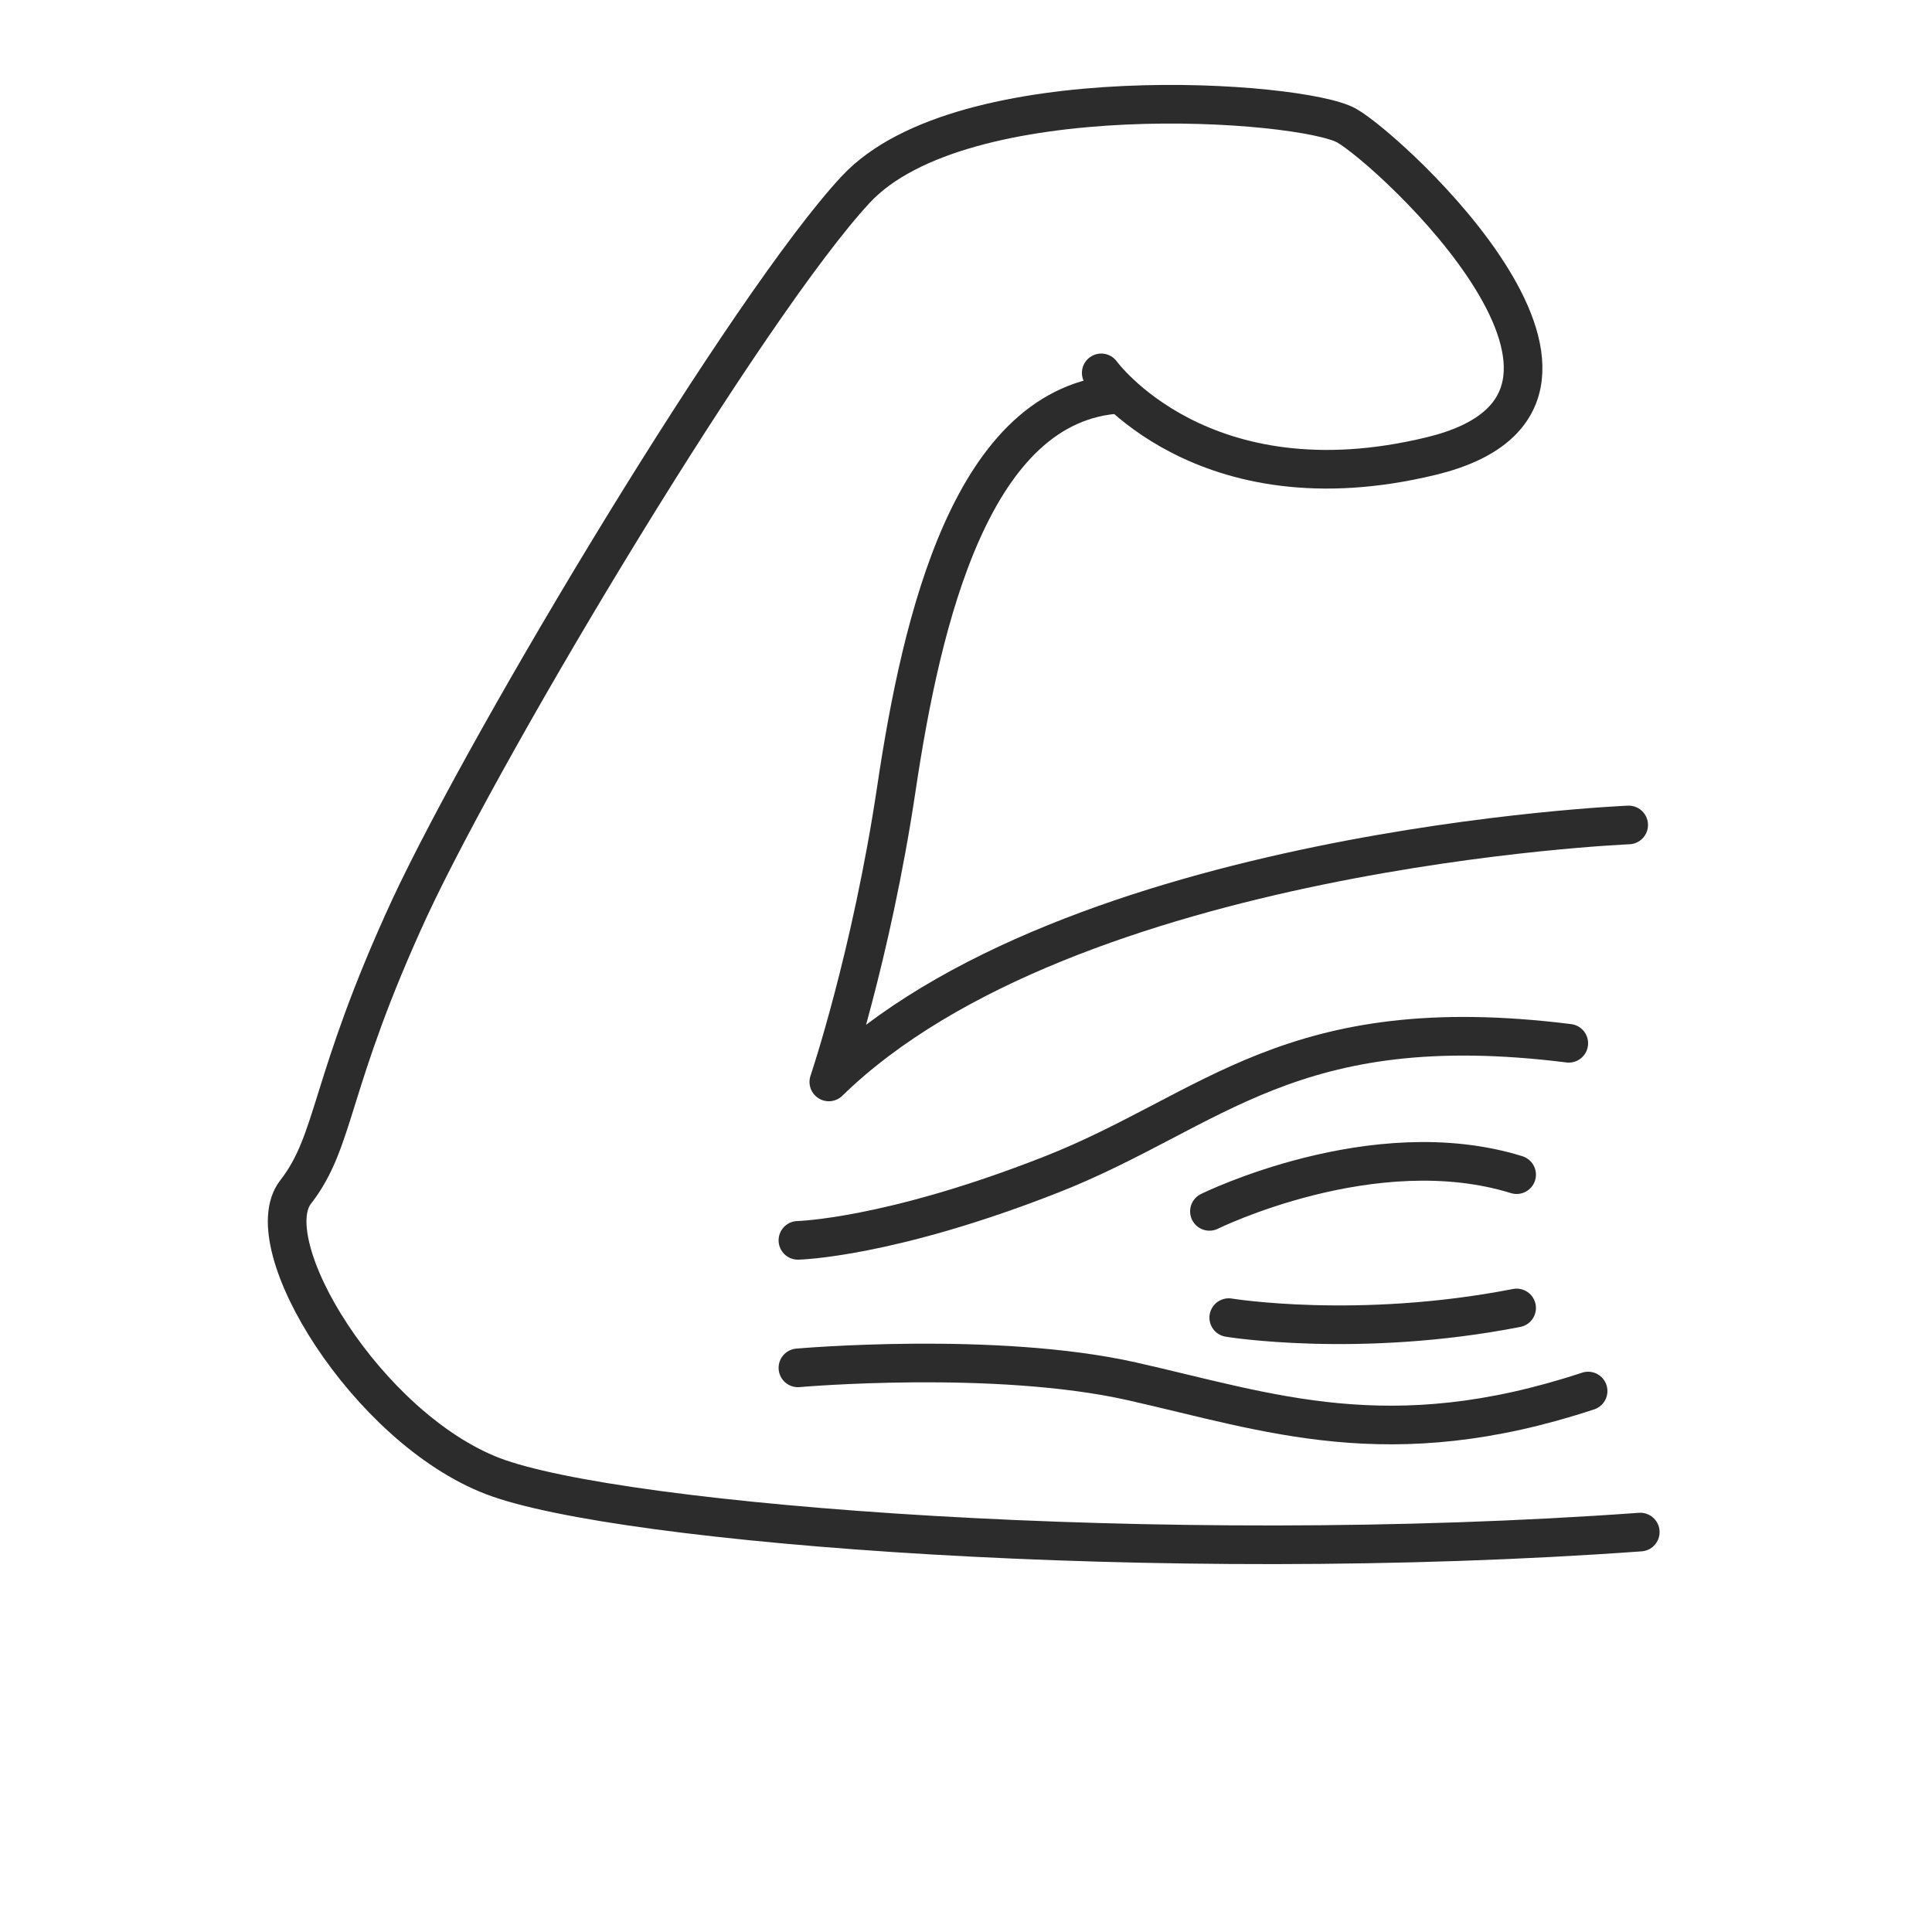
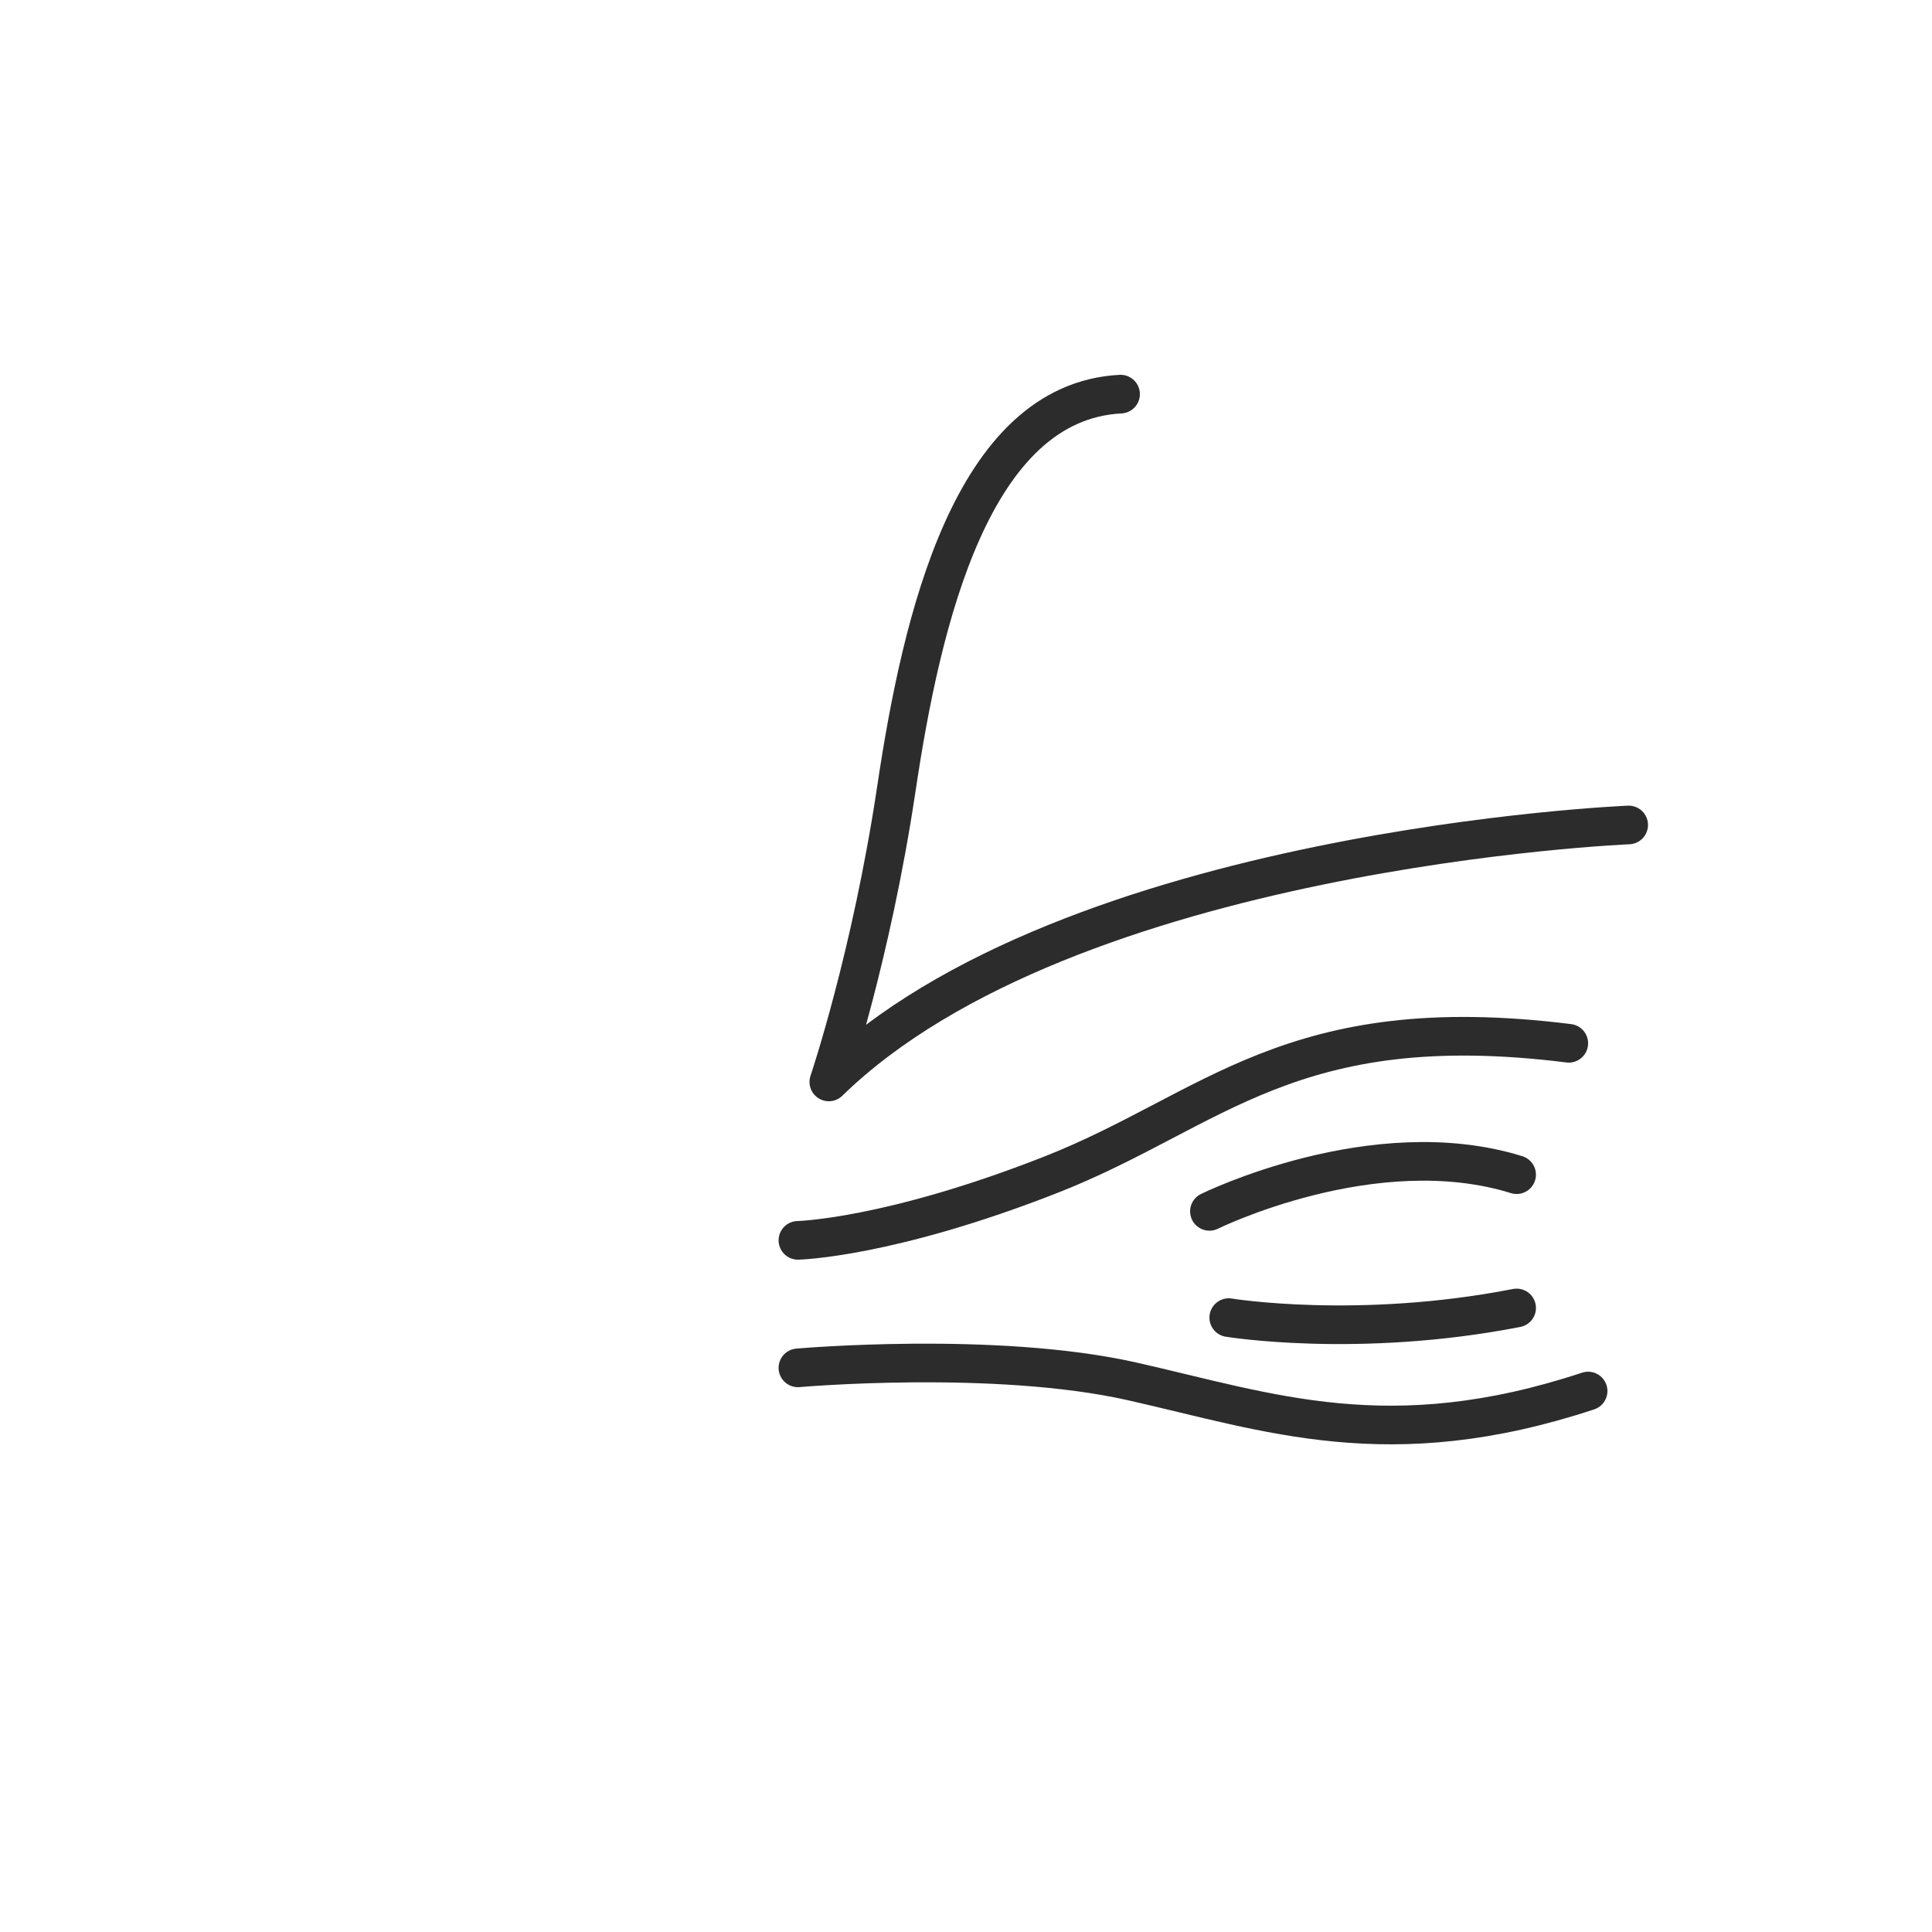
<svg xmlns="http://www.w3.org/2000/svg" viewBox="0 0 100 100" version="1.1" data-name="Layer 1" id="Layer_1">
  <defs>
    <style>
      .cls-1 {
        fill: none;
        stroke: #2c2c2c;
        stroke-linecap: round;
        stroke-linejoin: round;
        stroke-width: 2px;
      }
    </style>
  </defs>
  <path d="M40.3,45.1" class="cls-1" />
-   <path d="M57,19.3s5.2,7.2,17.1,4.3c11.9-2.9-2.1-15.8-4.4-17.1s-19.9-2.6-25.4,3.3-18.9,28.2-23.1,37.2c-4.2,9.1-3.8,12-5.9,14.7s3.7,12.2,10.2,14.7,34.5,4.7,59.4,2.9" class="cls-1" />
  <path d="M84.3,42.7s-29,1.2-41.4,13.3c0,0,2.2-6.5,3.5-15.2s3.9-20,11.6-20.4" class="cls-1" />
  <path d="M41.3,64.2s4.7-.1,13.1-3.4,12.4-8.6,26.8-6.8" class="cls-1" />
  <path d="M41.3,70.8s10.2-.9,17.3.7,13.3,3.9,23.6.5" class="cls-1" />
  <path d="M62.6,62.7s8.5-4.2,15.9-1.9" class="cls-1" />
  <path d="M63.6,68.2s6.7,1.1,14.9-.5" class="cls-1" />
</svg>